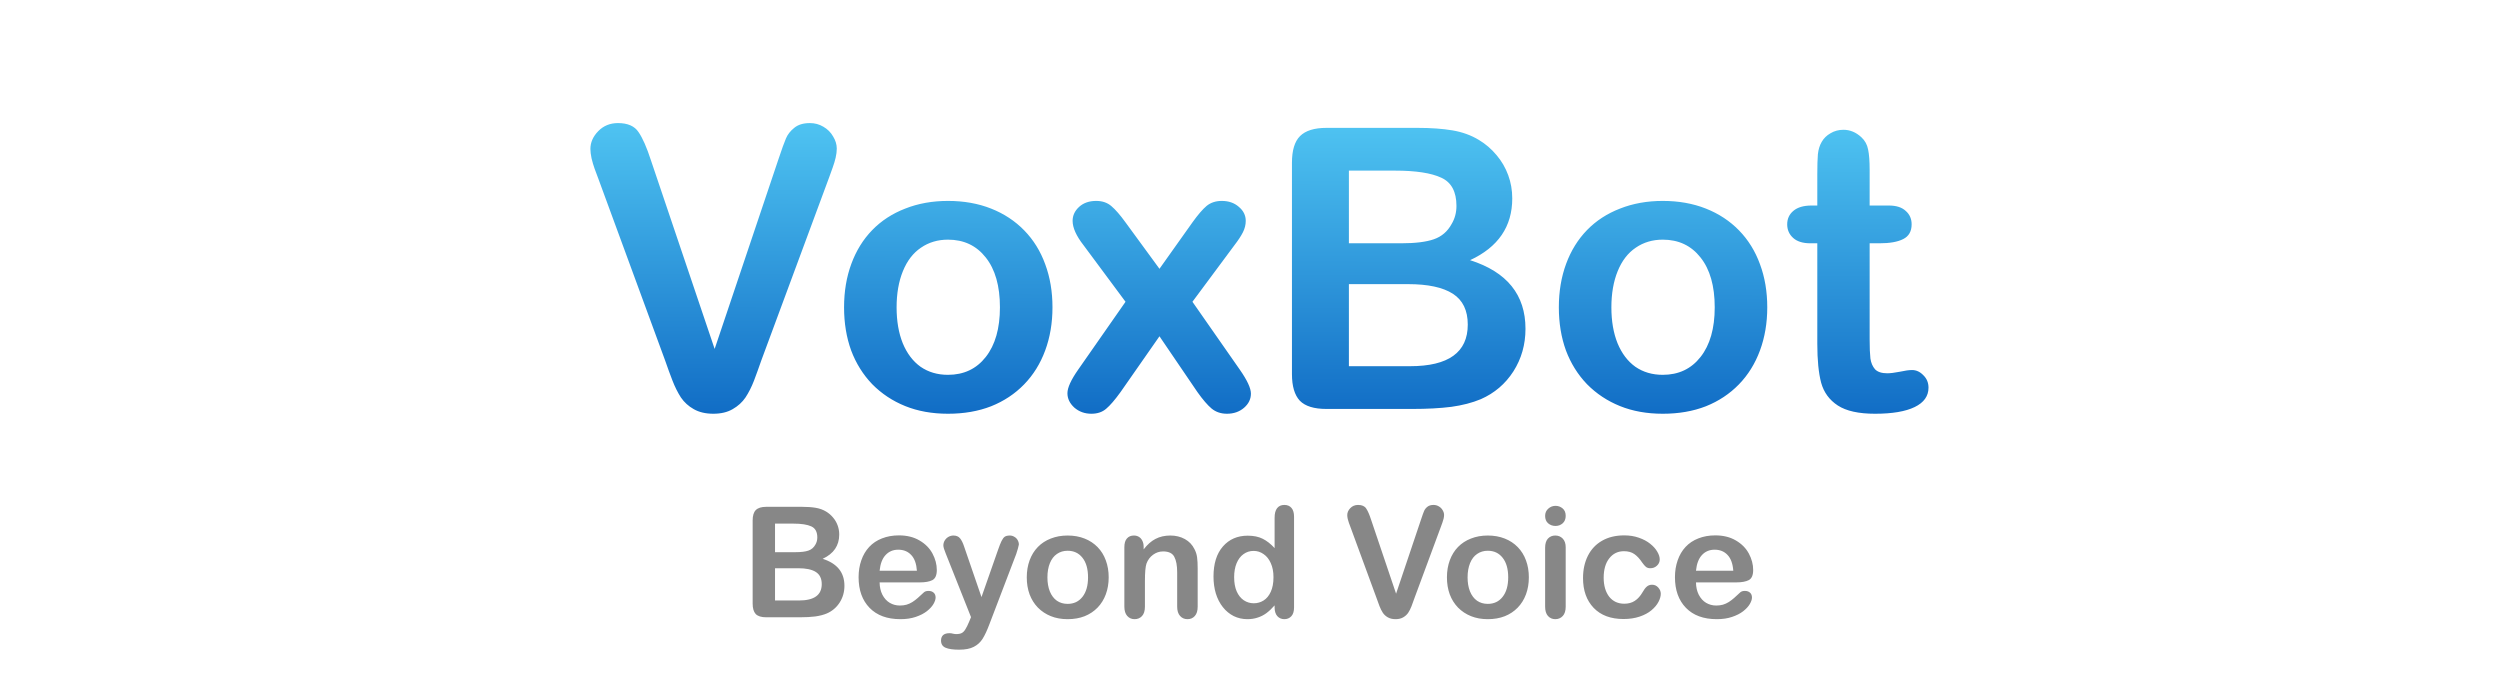
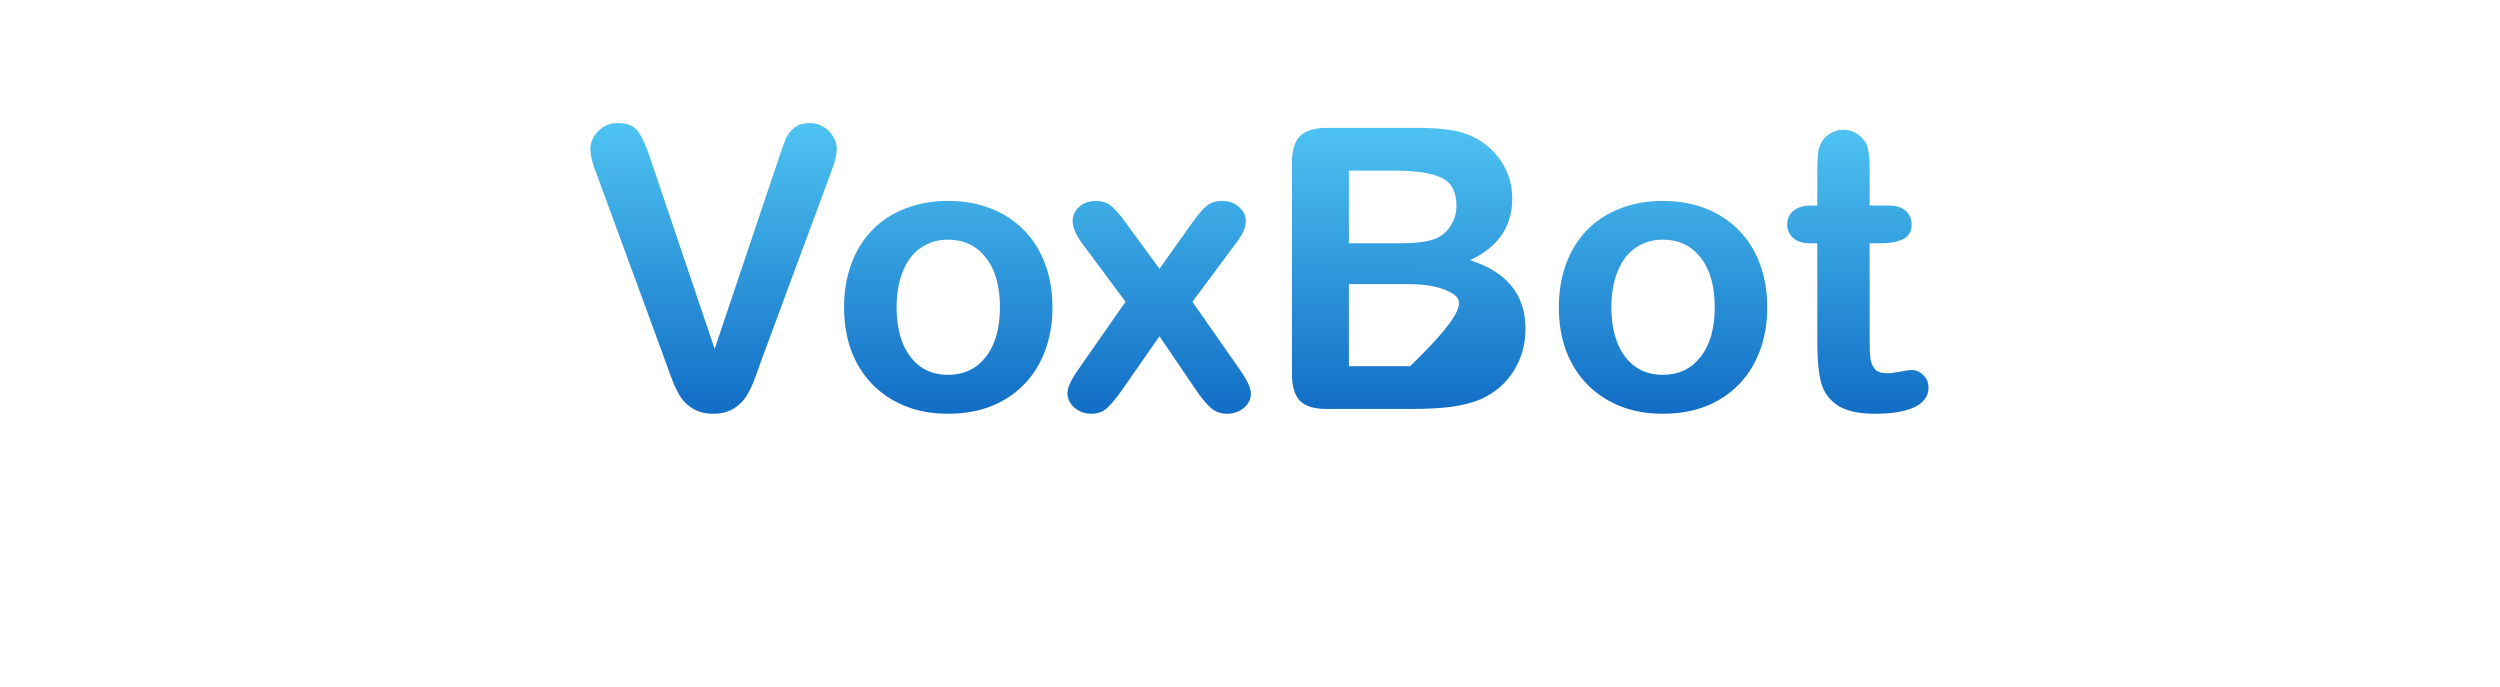
<svg xmlns="http://www.w3.org/2000/svg" width="324" height="89" viewBox="0 0 324 89" fill="none">
  <rect width="324" height="89" fill="white" />
-   <path d="M84.368 20.796L92.618 45.222L100.892 20.622C101.323 19.33 101.646 18.436 101.861 17.939C102.077 17.425 102.433 16.97 102.93 16.572C103.427 16.158 104.106 15.951 104.967 15.951C105.597 15.951 106.177 16.108 106.707 16.423C107.254 16.738 107.676 17.16 107.974 17.69C108.289 18.204 108.446 18.726 108.446 19.256C108.446 19.62 108.397 20.018 108.297 20.448C108.198 20.862 108.074 21.277 107.924 21.691C107.775 22.088 107.626 22.502 107.477 22.933L98.656 46.738C98.341 47.649 98.026 48.519 97.712 49.347C97.397 50.159 97.032 50.88 96.618 51.509C96.204 52.122 95.649 52.627 94.954 53.025C94.274 53.422 93.438 53.621 92.444 53.621C91.45 53.621 90.605 53.422 89.909 53.025C89.23 52.644 88.675 52.139 88.244 51.509C87.83 50.863 87.466 50.134 87.151 49.322C86.836 48.511 86.522 47.649 86.207 46.738L77.535 23.132C77.385 22.701 77.228 22.279 77.062 21.865C76.913 21.451 76.781 21.003 76.665 20.523C76.566 20.042 76.516 19.637 76.516 19.305C76.516 18.46 76.855 17.69 77.535 16.994C78.214 16.299 79.067 15.951 80.094 15.951C81.353 15.951 82.239 16.34 82.753 17.119C83.283 17.881 83.821 19.107 84.368 20.796ZM136.401 39.83C136.401 41.851 136.086 43.715 135.457 45.421C134.827 47.127 133.916 48.593 132.723 49.819C131.531 51.045 130.106 51.989 128.449 52.652C126.793 53.298 124.929 53.621 122.858 53.621C120.804 53.621 118.957 53.29 117.317 52.627C115.677 51.965 114.253 51.02 113.043 49.794C111.851 48.552 110.939 47.094 110.31 45.421C109.697 43.731 109.391 41.868 109.391 39.83C109.391 37.776 109.705 35.896 110.335 34.19C110.964 32.483 111.867 31.026 113.043 29.816C114.219 28.607 115.644 27.679 117.317 27.033C118.99 26.37 120.837 26.039 122.858 26.039C124.913 26.039 126.776 26.37 128.449 27.033C130.123 27.696 131.555 28.64 132.748 29.866C133.941 31.092 134.844 32.55 135.457 34.239C136.086 35.929 136.401 37.793 136.401 39.83ZM129.592 39.83C129.592 37.064 128.98 34.91 127.754 33.37C126.544 31.829 124.913 31.059 122.858 31.059C121.533 31.059 120.365 31.407 119.355 32.102C118.344 32.782 117.566 33.792 117.019 35.134C116.472 36.476 116.199 38.041 116.199 39.83C116.199 41.603 116.464 43.152 116.994 44.477C117.541 45.802 118.311 46.821 119.305 47.533C120.316 48.229 121.5 48.577 122.858 48.577C124.913 48.577 126.544 47.807 127.754 46.266C128.98 44.709 129.592 42.564 129.592 39.83ZM155.187 50.813L150.267 43.582L145.222 50.813C144.493 51.824 143.872 52.544 143.359 52.975C142.862 53.406 142.224 53.621 141.445 53.621C140.584 53.621 139.847 53.356 139.234 52.826C138.637 52.279 138.339 51.658 138.339 50.962C138.339 50.25 138.803 49.231 139.731 47.906L145.868 39.11L140.426 31.779C139.482 30.57 139.01 29.518 139.01 28.623C139.01 27.928 139.292 27.323 139.855 26.809C140.418 26.296 141.155 26.039 142.066 26.039C142.862 26.039 143.516 26.263 144.03 26.71C144.56 27.157 145.173 27.861 145.868 28.822L150.267 34.836L154.54 28.822C155.253 27.828 155.866 27.116 156.379 26.685C156.909 26.255 157.564 26.039 158.342 26.039C159.237 26.039 159.974 26.296 160.554 26.809C161.15 27.306 161.448 27.911 161.448 28.623C161.448 29.137 161.324 29.634 161.076 30.114C160.844 30.578 160.479 31.133 159.982 31.779L154.54 39.11L160.678 47.906C161.639 49.281 162.119 50.316 162.119 51.012C162.119 51.724 161.821 52.337 161.225 52.851C160.628 53.364 159.891 53.621 159.013 53.621C158.235 53.621 157.572 53.398 157.025 52.95C156.495 52.503 155.882 51.791 155.187 50.813ZM183.042 53H171.91C170.303 53 169.151 52.644 168.456 51.931C167.777 51.203 167.437 50.051 167.437 48.477V21.094C167.437 19.488 167.785 18.336 168.481 17.64C169.193 16.928 170.336 16.572 171.91 16.572H183.713C185.452 16.572 186.96 16.68 188.235 16.895C189.511 17.11 190.654 17.524 191.664 18.137C192.526 18.651 193.288 19.305 193.95 20.1C194.613 20.879 195.118 21.749 195.466 22.709C195.814 23.654 195.988 24.656 195.988 25.716C195.988 29.361 194.166 32.028 190.521 33.718C195.309 35.242 197.703 38.207 197.703 42.613C197.703 44.651 197.181 46.49 196.137 48.13C195.093 49.753 193.685 50.954 191.913 51.733C190.803 52.197 189.527 52.528 188.086 52.727C186.645 52.909 184.963 53 183.042 53ZM182.495 36.824H174.817V47.459H182.744C187.73 47.459 190.223 45.661 190.223 42.067C190.223 40.228 189.577 38.894 188.285 38.066C186.993 37.238 185.063 36.824 182.495 36.824ZM174.817 22.113V31.531H181.576C183.415 31.531 184.831 31.357 185.825 31.009C186.835 30.661 187.606 29.998 188.136 29.021C188.55 28.325 188.757 27.547 188.757 26.685C188.757 24.846 188.103 23.629 186.794 23.032C185.485 22.42 183.489 22.113 180.805 22.113H174.817ZM229.037 39.83C229.037 41.851 228.722 43.715 228.092 45.421C227.463 47.127 226.552 48.593 225.359 49.819C224.166 51.045 222.742 51.989 221.085 52.652C219.429 53.298 217.565 53.621 215.494 53.621C213.44 53.621 211.593 53.29 209.953 52.627C208.313 51.965 206.888 51.02 205.679 49.794C204.486 48.552 203.575 47.094 202.946 45.421C202.333 43.731 202.026 41.868 202.026 39.83C202.026 37.776 202.341 35.896 202.97 34.19C203.6 32.483 204.503 31.026 205.679 29.816C206.855 28.607 208.28 27.679 209.953 27.033C211.626 26.37 213.473 26.039 215.494 26.039C217.548 26.039 219.412 26.37 221.085 27.033C222.758 27.696 224.191 28.64 225.384 29.866C226.577 31.092 227.479 32.55 228.092 34.239C228.722 35.929 229.037 37.793 229.037 39.83ZM222.228 39.83C222.228 37.064 221.615 34.91 220.389 33.37C219.18 31.829 217.548 31.059 215.494 31.059C214.169 31.059 213.001 31.407 211.991 32.102C210.98 32.782 210.201 33.792 209.655 35.134C209.108 36.476 208.835 38.041 208.835 39.83C208.835 41.603 209.1 43.152 209.63 44.477C210.177 45.802 210.947 46.821 211.941 47.533C212.951 48.229 214.136 48.577 215.494 48.577C217.548 48.577 219.18 47.807 220.389 46.266C221.615 44.709 222.228 42.564 222.228 39.83ZM234.777 26.636H235.522V22.56C235.522 21.467 235.547 20.614 235.597 20.001C235.663 19.372 235.829 18.833 236.094 18.386C236.359 17.922 236.74 17.549 237.237 17.268C237.734 16.97 238.289 16.82 238.902 16.82C239.763 16.82 240.542 17.143 241.237 17.79C241.701 18.22 241.991 18.75 242.107 19.38C242.24 19.993 242.306 20.871 242.306 22.014V26.636H244.791C245.752 26.636 246.48 26.867 246.977 27.331C247.491 27.779 247.748 28.358 247.748 29.071C247.748 29.982 247.383 30.62 246.654 30.984C245.942 31.349 244.915 31.531 243.573 31.531H242.306V44.005C242.306 45.065 242.339 45.885 242.405 46.465C242.488 47.028 242.687 47.492 243.002 47.856C243.333 48.204 243.863 48.378 244.592 48.378C244.989 48.378 245.528 48.312 246.207 48.179C246.886 48.03 247.416 47.956 247.797 47.956C248.344 47.956 248.833 48.179 249.263 48.627C249.711 49.057 249.934 49.596 249.934 50.242C249.934 51.335 249.338 52.172 248.145 52.752C246.953 53.331 245.238 53.621 243.002 53.621C240.881 53.621 239.274 53.265 238.181 52.553C237.088 51.84 236.367 50.855 236.019 49.596C235.688 48.337 235.522 46.655 235.522 44.551V31.531H234.628C233.65 31.531 232.905 31.299 232.391 30.835C231.878 30.371 231.621 29.783 231.621 29.071C231.621 28.358 231.886 27.779 232.416 27.331C232.963 26.867 233.75 26.636 234.777 26.636Z" fill="url(#paint0_linear_211_4)" />
-   <path d="M103.676 80H99.301C98.669 80 98.217 79.86 97.943 79.58C97.676 79.294 97.543 78.841 97.543 78.223V67.461C97.543 66.829 97.68 66.377 97.953 66.103C98.233 65.824 98.682 65.684 99.301 65.684H103.939C104.623 65.684 105.215 65.726 105.717 65.811C106.218 65.895 106.667 66.058 107.064 66.299C107.403 66.501 107.702 66.758 107.963 67.07C108.223 67.376 108.422 67.718 108.559 68.096C108.695 68.467 108.764 68.861 108.764 69.277C108.764 70.71 108.048 71.758 106.615 72.422C108.497 73.021 109.438 74.186 109.438 75.918C109.438 76.719 109.232 77.441 108.822 78.086C108.412 78.724 107.859 79.196 107.162 79.502C106.726 79.684 106.225 79.814 105.658 79.893C105.092 79.964 104.431 80 103.676 80ZM103.461 73.643H100.443V77.822H103.559C105.518 77.822 106.498 77.116 106.498 75.703C106.498 74.981 106.244 74.456 105.736 74.131C105.229 73.805 104.47 73.643 103.461 73.643ZM100.443 67.861V71.562H103.1C103.822 71.562 104.379 71.494 104.77 71.357C105.167 71.221 105.469 70.96 105.678 70.576C105.84 70.303 105.922 69.997 105.922 69.658C105.922 68.936 105.665 68.457 105.15 68.223C104.636 67.982 103.852 67.861 102.797 67.861H100.443ZM119.213 75.478H113.998C114.005 76.084 114.125 76.618 114.359 77.08C114.6 77.542 114.916 77.891 115.307 78.125C115.704 78.359 116.14 78.477 116.615 78.477C116.934 78.477 117.224 78.441 117.484 78.369C117.751 78.291 118.008 78.174 118.256 78.018C118.503 77.855 118.731 77.682 118.939 77.5C119.148 77.318 119.418 77.07 119.75 76.758C119.887 76.641 120.082 76.582 120.336 76.582C120.609 76.582 120.831 76.657 121 76.807C121.169 76.956 121.254 77.168 121.254 77.441C121.254 77.682 121.16 77.966 120.971 78.291C120.782 78.61 120.495 78.919 120.111 79.219C119.734 79.512 119.255 79.756 118.676 79.951C118.103 80.147 117.442 80.244 116.693 80.244C114.981 80.244 113.65 79.756 112.699 78.779C111.749 77.803 111.273 76.478 111.273 74.805C111.273 74.017 111.391 73.288 111.625 72.617C111.859 71.94 112.201 71.361 112.65 70.879C113.1 70.397 113.653 70.029 114.311 69.775C114.968 69.515 115.697 69.385 116.498 69.385C117.54 69.385 118.432 69.606 119.174 70.049C119.923 70.485 120.482 71.051 120.854 71.748C121.225 72.445 121.41 73.154 121.41 73.877C121.41 74.547 121.218 74.984 120.834 75.186C120.45 75.381 119.91 75.478 119.213 75.478ZM113.998 73.965H118.832C118.767 73.053 118.52 72.373 118.09 71.924C117.667 71.468 117.107 71.24 116.41 71.24C115.746 71.24 115.199 71.471 114.77 71.934C114.346 72.389 114.089 73.066 113.998 73.965ZM125.6 80.576L125.844 79.981L122.562 71.719C122.361 71.243 122.26 70.898 122.26 70.684C122.26 70.456 122.318 70.244 122.436 70.049C122.553 69.853 122.712 69.697 122.914 69.58C123.122 69.463 123.337 69.404 123.559 69.404C123.943 69.404 124.232 69.528 124.428 69.775C124.623 70.016 124.796 70.365 124.945 70.82L127.201 77.383L129.34 71.279C129.509 70.784 129.662 70.397 129.799 70.117C129.936 69.837 130.079 69.648 130.229 69.551C130.385 69.453 130.603 69.404 130.883 69.404C131.085 69.404 131.277 69.46 131.459 69.57C131.648 69.674 131.791 69.818 131.889 70C131.993 70.182 132.045 70.374 132.045 70.576C132.019 70.7 131.977 70.876 131.918 71.103C131.859 71.331 131.788 71.562 131.703 71.797L128.227 80.898C127.927 81.699 127.634 82.328 127.348 82.783C127.061 83.239 126.68 83.587 126.205 83.828C125.736 84.076 125.102 84.199 124.301 84.199C123.52 84.199 122.934 84.115 122.543 83.945C122.152 83.776 121.957 83.467 121.957 83.018C121.957 82.712 122.048 82.474 122.23 82.305C122.419 82.142 122.696 82.061 123.061 82.061C123.204 82.061 123.344 82.08 123.48 82.119C123.65 82.158 123.796 82.178 123.92 82.178C124.226 82.178 124.467 82.132 124.643 82.041C124.818 81.95 124.975 81.79 125.111 81.562C125.255 81.341 125.417 81.012 125.6 80.576ZM143.686 74.824C143.686 75.618 143.562 76.351 143.314 77.022C143.067 77.692 142.709 78.268 142.24 78.75C141.771 79.232 141.212 79.603 140.561 79.863C139.91 80.117 139.177 80.244 138.363 80.244C137.556 80.244 136.83 80.114 136.186 79.853C135.541 79.593 134.981 79.222 134.506 78.74C134.037 78.252 133.679 77.679 133.432 77.022C133.191 76.357 133.07 75.625 133.07 74.824C133.07 74.017 133.194 73.278 133.441 72.607C133.689 71.937 134.044 71.364 134.506 70.889C134.968 70.413 135.528 70.049 136.186 69.795C136.843 69.534 137.569 69.404 138.363 69.404C139.171 69.404 139.903 69.534 140.561 69.795C141.218 70.055 141.781 70.426 142.25 70.908C142.719 71.39 143.074 71.963 143.314 72.627C143.562 73.291 143.686 74.023 143.686 74.824ZM141.01 74.824C141.01 73.737 140.769 72.891 140.287 72.285C139.812 71.68 139.171 71.377 138.363 71.377C137.842 71.377 137.383 71.514 136.986 71.787C136.589 72.054 136.283 72.451 136.068 72.978C135.854 73.506 135.746 74.121 135.746 74.824C135.746 75.521 135.85 76.13 136.059 76.65C136.273 77.171 136.576 77.572 136.967 77.852C137.364 78.125 137.829 78.262 138.363 78.262C139.171 78.262 139.812 77.959 140.287 77.353C140.769 76.742 141.01 75.898 141.01 74.824ZM148.217 70.879V71.201C148.686 70.583 149.197 70.13 149.75 69.844C150.31 69.551 150.951 69.404 151.674 69.404C152.377 69.404 153.005 69.557 153.559 69.863C154.112 70.169 154.525 70.602 154.799 71.162C154.975 71.488 155.089 71.839 155.141 72.217C155.193 72.594 155.219 73.076 155.219 73.662V78.623C155.219 79.157 155.095 79.561 154.848 79.834C154.607 80.107 154.291 80.244 153.9 80.244C153.503 80.244 153.181 80.104 152.934 79.824C152.686 79.544 152.562 79.144 152.562 78.623V74.18C152.562 73.301 152.439 72.63 152.191 72.168C151.951 71.699 151.465 71.465 150.736 71.465C150.261 71.465 149.828 71.608 149.438 71.894C149.047 72.174 148.76 72.562 148.578 73.057C148.448 73.454 148.383 74.196 148.383 75.283V78.623C148.383 79.163 148.256 79.57 148.002 79.844C147.755 80.111 147.432 80.244 147.035 80.244C146.651 80.244 146.335 80.104 146.088 79.824C145.84 79.544 145.717 79.144 145.717 78.623V70.918C145.717 70.41 145.827 70.033 146.049 69.785C146.27 69.531 146.573 69.404 146.957 69.404C147.191 69.404 147.403 69.46 147.592 69.57C147.781 69.681 147.93 69.847 148.041 70.068C148.158 70.29 148.217 70.56 148.217 70.879ZM165.189 78.721V78.457C164.831 78.867 164.477 79.203 164.125 79.463C163.78 79.717 163.402 79.909 162.992 80.039C162.589 80.176 162.146 80.244 161.664 80.244C161.026 80.244 160.434 80.111 159.887 79.844C159.346 79.57 158.878 79.183 158.48 78.682C158.083 78.18 157.781 77.591 157.572 76.914C157.37 76.237 157.27 75.505 157.27 74.717C157.27 73.05 157.676 71.751 158.49 70.82C159.304 69.889 160.375 69.424 161.703 69.424C162.471 69.424 163.119 69.557 163.646 69.824C164.174 70.085 164.688 70.488 165.189 71.035V67.1C165.189 66.553 165.297 66.139 165.512 65.859C165.733 65.579 166.046 65.439 166.449 65.439C166.853 65.439 167.162 65.57 167.377 65.83C167.598 66.084 167.709 66.462 167.709 66.963V78.721C167.709 79.228 167.592 79.609 167.357 79.863C167.123 80.117 166.82 80.244 166.449 80.244C166.085 80.244 165.782 80.114 165.541 79.853C165.307 79.587 165.189 79.209 165.189 78.721ZM159.945 74.805C159.945 75.527 160.056 76.143 160.277 76.65C160.505 77.158 160.814 77.542 161.205 77.803C161.596 78.057 162.022 78.184 162.484 78.184C162.953 78.184 163.38 78.063 163.764 77.822C164.154 77.575 164.464 77.201 164.691 76.699C164.926 76.191 165.043 75.56 165.043 74.805C165.043 74.095 164.926 73.486 164.691 72.978C164.464 72.464 164.151 72.074 163.754 71.807C163.363 71.533 162.934 71.397 162.465 71.397C161.977 71.397 161.54 71.537 161.156 71.816C160.772 72.09 160.473 72.487 160.258 73.008C160.049 73.522 159.945 74.121 159.945 74.805ZM177.689 67.344L180.932 76.943L184.184 67.275C184.353 66.768 184.48 66.416 184.564 66.221C184.649 66.019 184.789 65.84 184.984 65.684C185.18 65.521 185.447 65.439 185.785 65.439C186.033 65.439 186.26 65.501 186.469 65.625C186.684 65.749 186.85 65.915 186.967 66.123C187.09 66.325 187.152 66.53 187.152 66.738C187.152 66.882 187.133 67.038 187.094 67.207C187.055 67.37 187.006 67.533 186.947 67.695C186.889 67.852 186.83 68.014 186.771 68.184L183.305 77.539C183.181 77.897 183.057 78.239 182.934 78.564C182.81 78.883 182.667 79.167 182.504 79.414C182.341 79.655 182.123 79.853 181.85 80.01C181.583 80.166 181.254 80.244 180.863 80.244C180.473 80.244 180.141 80.166 179.867 80.01C179.6 79.86 179.382 79.662 179.213 79.414C179.05 79.16 178.907 78.874 178.783 78.555C178.66 78.236 178.536 77.897 178.412 77.539L175.004 68.262C174.945 68.092 174.883 67.926 174.818 67.764C174.76 67.601 174.708 67.425 174.662 67.236C174.623 67.047 174.604 66.888 174.604 66.758C174.604 66.426 174.737 66.123 175.004 65.85C175.271 65.576 175.606 65.439 176.01 65.439C176.505 65.439 176.853 65.592 177.055 65.898C177.263 66.198 177.475 66.68 177.689 67.344ZM198.139 74.824C198.139 75.618 198.015 76.351 197.768 77.022C197.52 77.692 197.162 78.268 196.693 78.75C196.225 79.232 195.665 79.603 195.014 79.863C194.363 80.117 193.63 80.244 192.816 80.244C192.009 80.244 191.283 80.114 190.639 79.853C189.994 79.593 189.434 79.222 188.959 78.74C188.49 78.252 188.132 77.679 187.885 77.022C187.644 76.357 187.523 75.625 187.523 74.824C187.523 74.017 187.647 73.278 187.895 72.607C188.142 71.937 188.497 71.364 188.959 70.889C189.421 70.413 189.981 70.049 190.639 69.795C191.296 69.534 192.022 69.404 192.816 69.404C193.624 69.404 194.356 69.534 195.014 69.795C195.671 70.055 196.234 70.426 196.703 70.908C197.172 71.39 197.527 71.963 197.768 72.627C198.015 73.291 198.139 74.023 198.139 74.824ZM195.463 74.824C195.463 73.737 195.222 72.891 194.74 72.285C194.265 71.68 193.624 71.377 192.816 71.377C192.296 71.377 191.837 71.514 191.439 71.787C191.042 72.054 190.736 72.451 190.521 72.978C190.307 73.506 190.199 74.121 190.199 74.824C190.199 75.521 190.303 76.13 190.512 76.65C190.727 77.171 191.029 77.572 191.42 77.852C191.817 78.125 192.283 78.262 192.816 78.262C193.624 78.262 194.265 77.959 194.74 77.353C195.222 76.742 195.463 75.898 195.463 74.824ZM202.914 70.918V78.623C202.914 79.157 202.787 79.561 202.533 79.834C202.279 80.107 201.957 80.244 201.566 80.244C201.176 80.244 200.857 80.104 200.609 79.824C200.368 79.544 200.248 79.144 200.248 78.623V70.996C200.248 70.469 200.368 70.072 200.609 69.805C200.857 69.538 201.176 69.404 201.566 69.404C201.957 69.404 202.279 69.538 202.533 69.805C202.787 70.072 202.914 70.443 202.914 70.918ZM201.596 68.164C201.225 68.164 200.906 68.05 200.639 67.822C200.378 67.594 200.248 67.272 200.248 66.856C200.248 66.478 200.382 66.169 200.648 65.928C200.922 65.68 201.238 65.557 201.596 65.557C201.941 65.557 202.247 65.667 202.514 65.889C202.781 66.11 202.914 66.432 202.914 66.856C202.914 67.266 202.784 67.588 202.523 67.822C202.263 68.05 201.954 68.164 201.596 68.164ZM215.238 76.943C215.238 77.275 215.137 77.63 214.936 78.008C214.74 78.385 214.438 78.747 214.027 79.092C213.624 79.43 213.113 79.704 212.494 79.912C211.876 80.12 211.179 80.225 210.404 80.225C208.757 80.225 207.471 79.746 206.547 78.789C205.622 77.826 205.16 76.537 205.16 74.922C205.16 73.828 205.372 72.861 205.795 72.022C206.218 71.182 206.83 70.534 207.631 70.078C208.432 69.616 209.389 69.385 210.502 69.385C211.192 69.385 211.824 69.486 212.396 69.688C212.976 69.889 213.464 70.15 213.861 70.469C214.265 70.788 214.571 71.13 214.779 71.494C214.994 71.852 215.102 72.188 215.102 72.5C215.102 72.819 214.981 73.089 214.74 73.311C214.506 73.532 214.219 73.643 213.881 73.643C213.66 73.643 213.474 73.587 213.324 73.477C213.181 73.359 213.018 73.174 212.836 72.92C212.51 72.425 212.169 72.054 211.811 71.807C211.459 71.559 211.01 71.436 210.463 71.436C209.675 71.436 209.04 71.745 208.559 72.363C208.077 72.975 207.836 73.815 207.836 74.883C207.836 75.384 207.898 75.846 208.021 76.269C208.145 76.686 208.324 77.044 208.559 77.344C208.793 77.637 209.076 77.861 209.408 78.018C209.74 78.167 210.105 78.242 210.502 78.242C211.036 78.242 211.492 78.118 211.869 77.871C212.253 77.624 212.592 77.246 212.885 76.738C213.048 76.439 213.223 76.204 213.412 76.035C213.601 75.866 213.832 75.781 214.105 75.781C214.431 75.781 214.701 75.905 214.916 76.152C215.131 76.4 215.238 76.663 215.238 76.943ZM225.014 75.478H219.799C219.805 76.084 219.926 76.618 220.16 77.08C220.401 77.542 220.717 77.891 221.107 78.125C221.505 78.359 221.941 78.477 222.416 78.477C222.735 78.477 223.025 78.441 223.285 78.369C223.552 78.291 223.809 78.174 224.057 78.018C224.304 77.855 224.532 77.682 224.74 77.5C224.949 77.318 225.219 77.07 225.551 76.758C225.688 76.641 225.883 76.582 226.137 76.582C226.41 76.582 226.632 76.657 226.801 76.807C226.97 76.956 227.055 77.168 227.055 77.441C227.055 77.682 226.96 77.966 226.771 78.291C226.583 78.61 226.296 78.919 225.912 79.219C225.535 79.512 225.056 79.756 224.477 79.951C223.904 80.147 223.243 80.244 222.494 80.244C220.782 80.244 219.451 79.756 218.5 78.779C217.549 77.803 217.074 76.478 217.074 74.805C217.074 74.017 217.191 73.288 217.426 72.617C217.66 71.94 218.002 71.361 218.451 70.879C218.9 70.397 219.454 70.029 220.111 69.775C220.769 69.515 221.498 69.385 222.299 69.385C223.34 69.385 224.232 69.606 224.975 70.049C225.723 70.485 226.283 71.051 226.654 71.748C227.025 72.445 227.211 73.154 227.211 73.877C227.211 74.547 227.019 74.984 226.635 75.186C226.251 75.381 225.71 75.478 225.014 75.478ZM219.799 73.965H224.633C224.568 73.053 224.32 72.373 223.891 71.924C223.467 71.468 222.908 71.24 222.211 71.24C221.547 71.24 221 71.471 220.57 71.934C220.147 72.389 219.89 73.066 219.799 73.965Z" fill="#383838" fill-opacity="0.6" />
+   <path d="M84.368 20.796L92.618 45.222L100.892 20.622C101.323 19.33 101.646 18.436 101.861 17.939C102.077 17.425 102.433 16.97 102.93 16.572C103.427 16.158 104.106 15.951 104.967 15.951C105.597 15.951 106.177 16.108 106.707 16.423C107.254 16.738 107.676 17.16 107.974 17.69C108.289 18.204 108.446 18.726 108.446 19.256C108.446 19.62 108.397 20.018 108.297 20.448C108.198 20.862 108.074 21.277 107.924 21.691C107.775 22.088 107.626 22.502 107.477 22.933L98.656 46.738C98.341 47.649 98.026 48.519 97.712 49.347C97.397 50.159 97.032 50.88 96.618 51.509C96.204 52.122 95.649 52.627 94.954 53.025C94.274 53.422 93.438 53.621 92.444 53.621C91.45 53.621 90.605 53.422 89.909 53.025C89.23 52.644 88.675 52.139 88.244 51.509C87.83 50.863 87.466 50.134 87.151 49.322C86.836 48.511 86.522 47.649 86.207 46.738L77.535 23.132C77.385 22.701 77.228 22.279 77.062 21.865C76.913 21.451 76.781 21.003 76.665 20.523C76.566 20.042 76.516 19.637 76.516 19.305C76.516 18.46 76.855 17.69 77.535 16.994C78.214 16.299 79.067 15.951 80.094 15.951C81.353 15.951 82.239 16.34 82.753 17.119C83.283 17.881 83.821 19.107 84.368 20.796ZM136.401 39.83C136.401 41.851 136.086 43.715 135.457 45.421C134.827 47.127 133.916 48.593 132.723 49.819C131.531 51.045 130.106 51.989 128.449 52.652C126.793 53.298 124.929 53.621 122.858 53.621C120.804 53.621 118.957 53.29 117.317 52.627C115.677 51.965 114.253 51.02 113.043 49.794C111.851 48.552 110.939 47.094 110.31 45.421C109.697 43.731 109.391 41.868 109.391 39.83C109.391 37.776 109.705 35.896 110.335 34.19C110.964 32.483 111.867 31.026 113.043 29.816C114.219 28.607 115.644 27.679 117.317 27.033C118.99 26.37 120.837 26.039 122.858 26.039C124.913 26.039 126.776 26.37 128.449 27.033C130.123 27.696 131.555 28.64 132.748 29.866C133.941 31.092 134.844 32.55 135.457 34.239C136.086 35.929 136.401 37.793 136.401 39.83ZM129.592 39.83C129.592 37.064 128.98 34.91 127.754 33.37C126.544 31.829 124.913 31.059 122.858 31.059C121.533 31.059 120.365 31.407 119.355 32.102C118.344 32.782 117.566 33.792 117.019 35.134C116.472 36.476 116.199 38.041 116.199 39.83C116.199 41.603 116.464 43.152 116.994 44.477C117.541 45.802 118.311 46.821 119.305 47.533C120.316 48.229 121.5 48.577 122.858 48.577C124.913 48.577 126.544 47.807 127.754 46.266C128.98 44.709 129.592 42.564 129.592 39.83ZM155.187 50.813L150.267 43.582L145.222 50.813C144.493 51.824 143.872 52.544 143.359 52.975C142.862 53.406 142.224 53.621 141.445 53.621C140.584 53.621 139.847 53.356 139.234 52.826C138.637 52.279 138.339 51.658 138.339 50.962C138.339 50.25 138.803 49.231 139.731 47.906L145.868 39.11L140.426 31.779C139.482 30.57 139.01 29.518 139.01 28.623C139.01 27.928 139.292 27.323 139.855 26.809C140.418 26.296 141.155 26.039 142.066 26.039C142.862 26.039 143.516 26.263 144.03 26.71C144.56 27.157 145.173 27.861 145.868 28.822L150.267 34.836L154.54 28.822C155.253 27.828 155.866 27.116 156.379 26.685C156.909 26.255 157.564 26.039 158.342 26.039C159.237 26.039 159.974 26.296 160.554 26.809C161.15 27.306 161.448 27.911 161.448 28.623C161.448 29.137 161.324 29.634 161.076 30.114C160.844 30.578 160.479 31.133 159.982 31.779L154.54 39.11L160.678 47.906C161.639 49.281 162.119 50.316 162.119 51.012C162.119 51.724 161.821 52.337 161.225 52.851C160.628 53.364 159.891 53.621 159.013 53.621C158.235 53.621 157.572 53.398 157.025 52.95C156.495 52.503 155.882 51.791 155.187 50.813ZM183.042 53H171.91C170.303 53 169.151 52.644 168.456 51.931C167.777 51.203 167.437 50.051 167.437 48.477V21.094C167.437 19.488 167.785 18.336 168.481 17.64C169.193 16.928 170.336 16.572 171.91 16.572H183.713C185.452 16.572 186.96 16.68 188.235 16.895C189.511 17.11 190.654 17.524 191.664 18.137C192.526 18.651 193.288 19.305 193.95 20.1C194.613 20.879 195.118 21.749 195.466 22.709C195.814 23.654 195.988 24.656 195.988 25.716C195.988 29.361 194.166 32.028 190.521 33.718C195.309 35.242 197.703 38.207 197.703 42.613C197.703 44.651 197.181 46.49 196.137 48.13C195.093 49.753 193.685 50.954 191.913 51.733C190.803 52.197 189.527 52.528 188.086 52.727C186.645 52.909 184.963 53 183.042 53ZM182.495 36.824H174.817V47.459H182.744C190.223 40.228 189.577 38.894 188.285 38.066C186.993 37.238 185.063 36.824 182.495 36.824ZM174.817 22.113V31.531H181.576C183.415 31.531 184.831 31.357 185.825 31.009C186.835 30.661 187.606 29.998 188.136 29.021C188.55 28.325 188.757 27.547 188.757 26.685C188.757 24.846 188.103 23.629 186.794 23.032C185.485 22.42 183.489 22.113 180.805 22.113H174.817ZM229.037 39.83C229.037 41.851 228.722 43.715 228.092 45.421C227.463 47.127 226.552 48.593 225.359 49.819C224.166 51.045 222.742 51.989 221.085 52.652C219.429 53.298 217.565 53.621 215.494 53.621C213.44 53.621 211.593 53.29 209.953 52.627C208.313 51.965 206.888 51.02 205.679 49.794C204.486 48.552 203.575 47.094 202.946 45.421C202.333 43.731 202.026 41.868 202.026 39.83C202.026 37.776 202.341 35.896 202.97 34.19C203.6 32.483 204.503 31.026 205.679 29.816C206.855 28.607 208.28 27.679 209.953 27.033C211.626 26.37 213.473 26.039 215.494 26.039C217.548 26.039 219.412 26.37 221.085 27.033C222.758 27.696 224.191 28.64 225.384 29.866C226.577 31.092 227.479 32.55 228.092 34.239C228.722 35.929 229.037 37.793 229.037 39.83ZM222.228 39.83C222.228 37.064 221.615 34.91 220.389 33.37C219.18 31.829 217.548 31.059 215.494 31.059C214.169 31.059 213.001 31.407 211.991 32.102C210.98 32.782 210.201 33.792 209.655 35.134C209.108 36.476 208.835 38.041 208.835 39.83C208.835 41.603 209.1 43.152 209.63 44.477C210.177 45.802 210.947 46.821 211.941 47.533C212.951 48.229 214.136 48.577 215.494 48.577C217.548 48.577 219.18 47.807 220.389 46.266C221.615 44.709 222.228 42.564 222.228 39.83ZM234.777 26.636H235.522V22.56C235.522 21.467 235.547 20.614 235.597 20.001C235.663 19.372 235.829 18.833 236.094 18.386C236.359 17.922 236.74 17.549 237.237 17.268C237.734 16.97 238.289 16.82 238.902 16.82C239.763 16.82 240.542 17.143 241.237 17.79C241.701 18.22 241.991 18.75 242.107 19.38C242.24 19.993 242.306 20.871 242.306 22.014V26.636H244.791C245.752 26.636 246.48 26.867 246.977 27.331C247.491 27.779 247.748 28.358 247.748 29.071C247.748 29.982 247.383 30.62 246.654 30.984C245.942 31.349 244.915 31.531 243.573 31.531H242.306V44.005C242.306 45.065 242.339 45.885 242.405 46.465C242.488 47.028 242.687 47.492 243.002 47.856C243.333 48.204 243.863 48.378 244.592 48.378C244.989 48.378 245.528 48.312 246.207 48.179C246.886 48.03 247.416 47.956 247.797 47.956C248.344 47.956 248.833 48.179 249.263 48.627C249.711 49.057 249.934 49.596 249.934 50.242C249.934 51.335 249.338 52.172 248.145 52.752C246.953 53.331 245.238 53.621 243.002 53.621C240.881 53.621 239.274 53.265 238.181 52.553C237.088 51.84 236.367 50.855 236.019 49.596C235.688 48.337 235.522 46.655 235.522 44.551V31.531H234.628C233.65 31.531 232.905 31.299 232.391 30.835C231.878 30.371 231.621 29.783 231.621 29.071C231.621 28.358 231.886 27.779 232.416 27.331C232.963 26.867 233.75 26.636 234.777 26.636Z" fill="url(#paint0_linear_211_4)" />
  <defs>
    <linearGradient id="paint0_linear_211_4" x1="162.103" y1="11.546" x2="162.03" y2="64" gradientUnits="userSpaceOnUse">
      <stop stop-color="#56CEF7" />
      <stop offset="1" stop-color="#0055B9" />
    </linearGradient>
  </defs>
</svg>